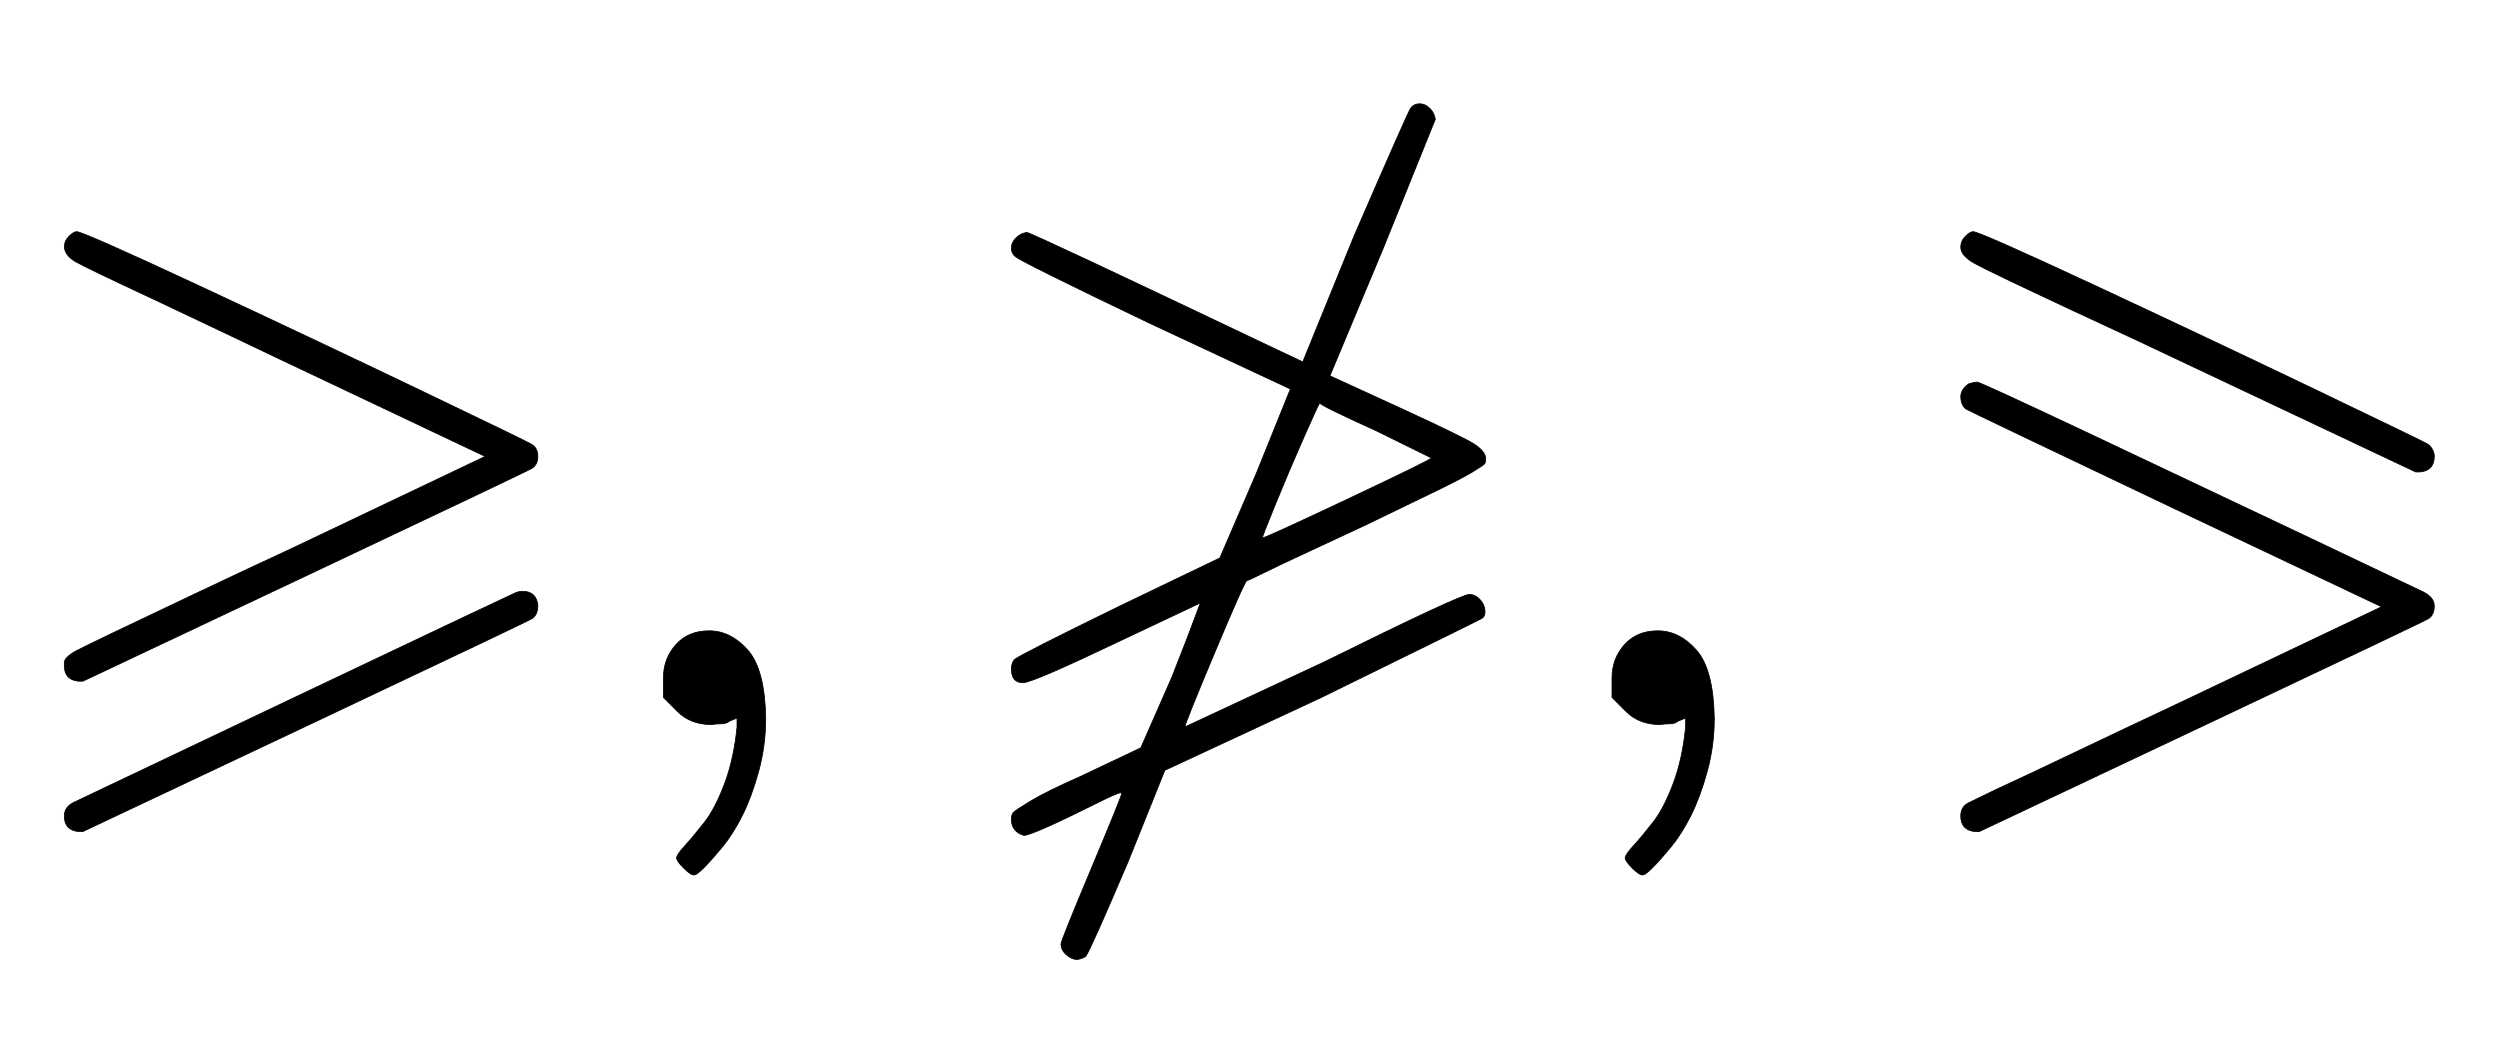
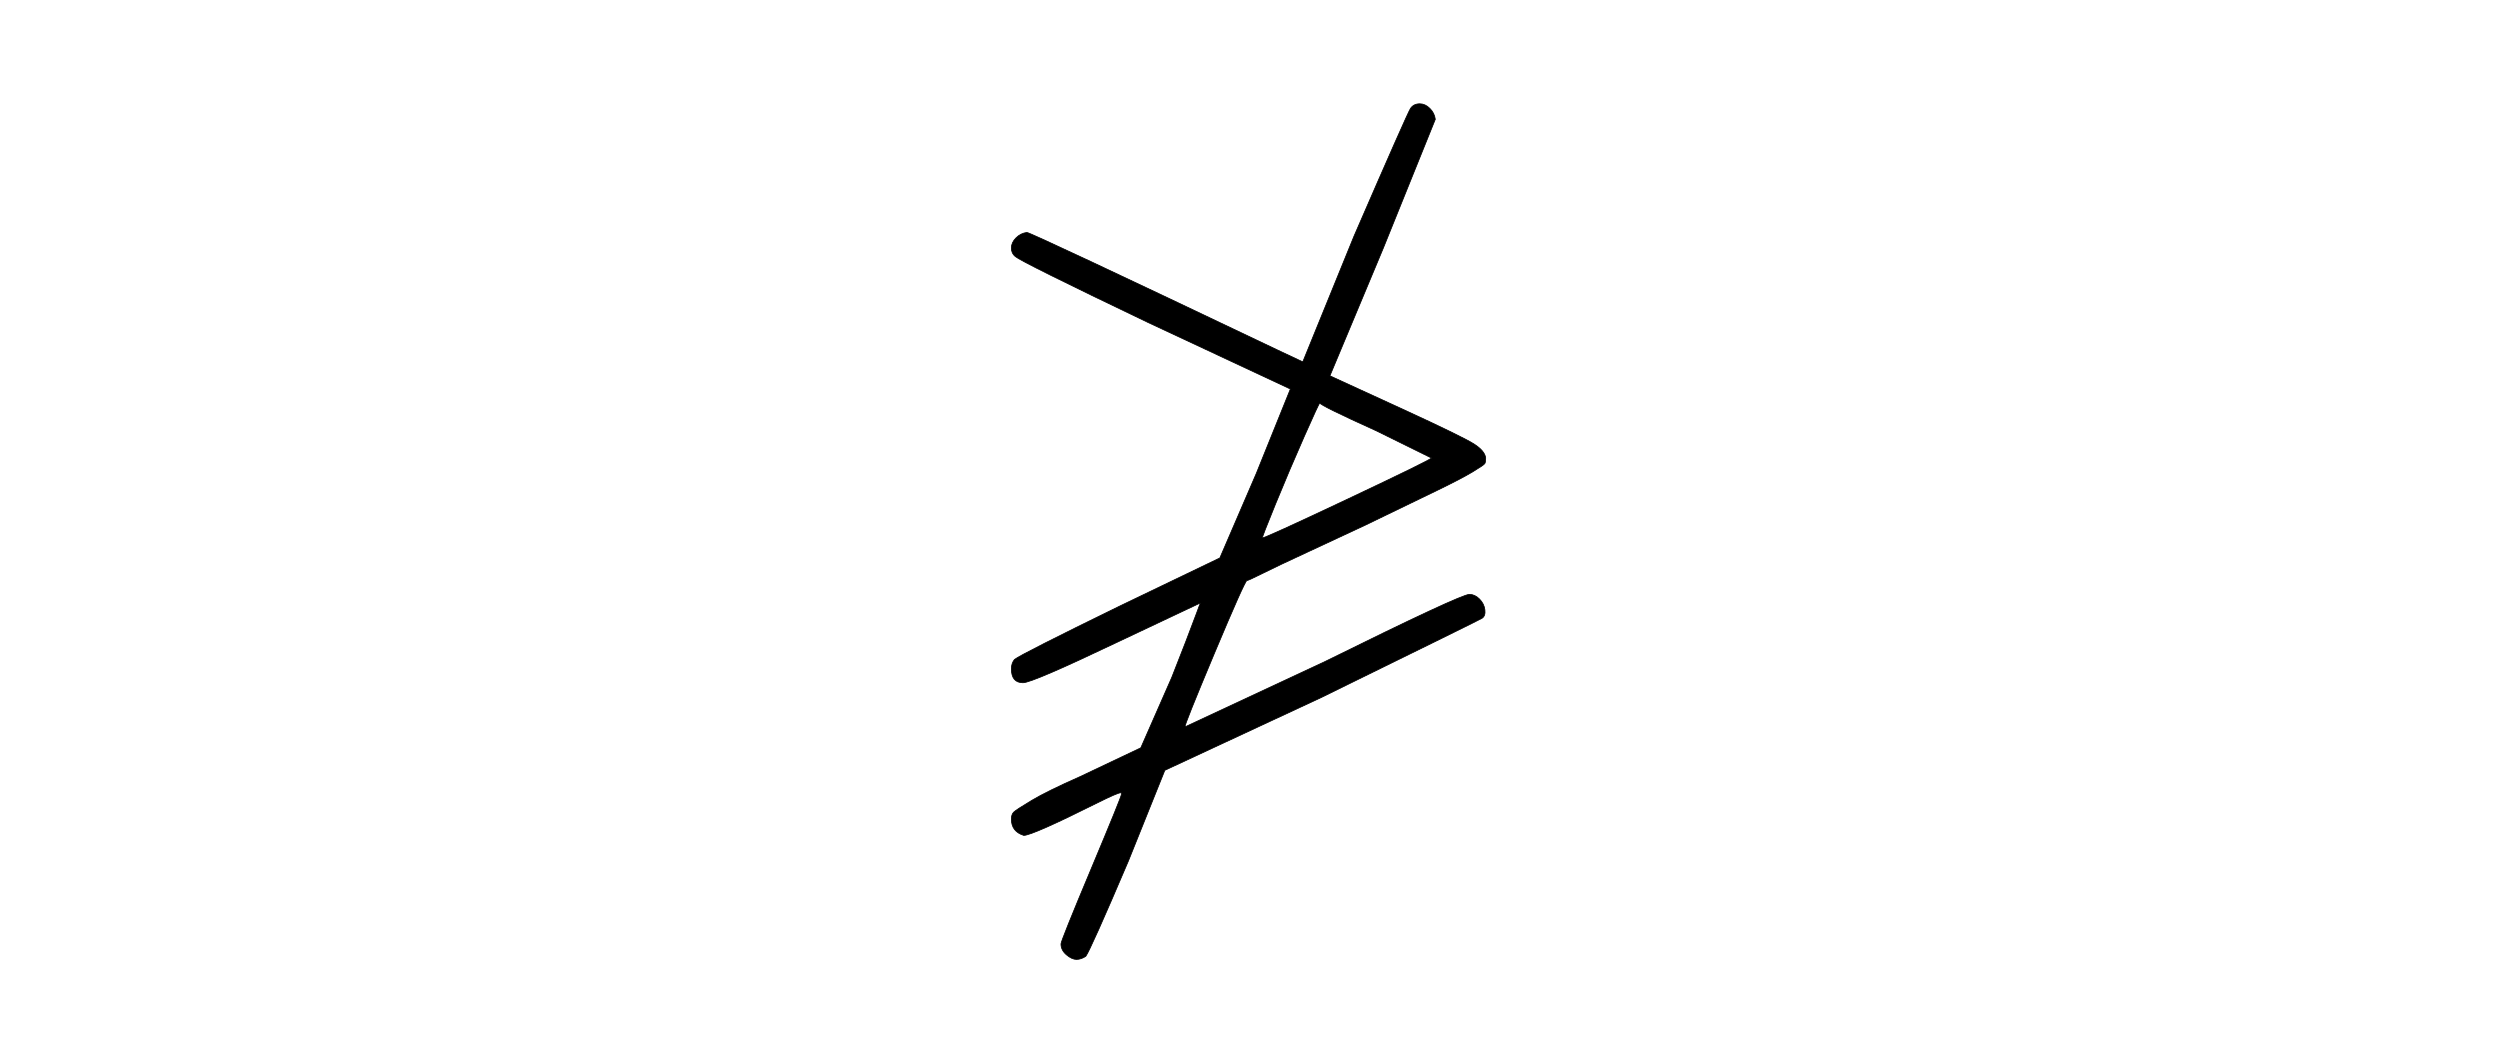
<svg xmlns="http://www.w3.org/2000/svg" xmlns:xlink="http://www.w3.org/1999/xlink" width="7.492ex" height="3.176ex" style="vertical-align: -1.005ex;" viewBox="0 -934.9 3225.8 1367.4" role="img" focusable="false" aria-labelledby="MathJax-SVG-1-Title">
  <title id="MathJax-SVG-1-Title">{\displaystyle \geqslant ,\ngeqslant ,\eqslantgtr }</title>
  <defs aria-hidden="true">
-     <path stroke-width="1" id="E1-MJAMS-2A7E" d="M83 616Q83 624 89 630T99 636Q107 636 253 568T543 431T687 361Q694 356 694 346T687 331Q685 329 395 192L107 56H101Q83 58 83 76Q83 77 83 79Q82 86 98 95Q117 105 248 167Q326 204 378 228L626 346L360 472Q291 505 200 548Q112 589 98 597T83 616ZM674 172Q692 172 694 154Q694 142 687 137Q685 135 395 -2L107 -138H101Q83 -136 83 -118Q83 -106 96 -100Q100 -98 380 35T665 170T674 172Z" />
-     <path stroke-width="1" id="E1-MJMAIN-2C" d="M78 35T78 60T94 103T137 121Q165 121 187 96T210 8Q210 -27 201 -60T180 -117T154 -158T130 -185T117 -194Q113 -194 104 -185T95 -172Q95 -168 106 -156T131 -126T157 -76T173 -3V9L172 8Q170 7 167 6T161 3T152 1T140 0Q113 0 96 17Z" />
    <path stroke-width="1" id="E1-MJAMS-E00F" d="M97 54Q82 54 82 72Q82 79 86 84Q95 91 222 153L351 215L398 324L442 433L258 519Q95 597 87 604Q82 608 82 615T88 628T102 635Q107 635 424 484L458 468L524 630Q593 789 597 795Q601 801 609 801Q616 801 622 795T629 781L562 615L493 450L589 406Q665 371 679 362T694 344Q694 339 693 337T677 326T631 302T538 257Q504 241 465 223T406 195T386 186Q383 185 344 92T306 -3L486 81Q662 168 673 168Q680 168 686 162T693 148T689 137Q688 136 482 35L280 -59L233 -176Q184 -291 178 -299Q172 -303 166 -303T153 -297T146 -283Q146 -279 185 -186T224 -90Q225 -88 223 -88Q219 -88 193 -101Q109 -143 98 -143Q82 -138 82 -122Q82 -116 85 -113T108 -98T171 -67L249 -30L289 61Q297 81 307 107T321 144T326 157L218 106Q109 54 97 54ZM553 379Q480 412 480 415Q479 415 460 372T423 285T406 241Q408 240 516 291T624 344L553 379Z" />
-     <path stroke-width="1" id="E1-MJAMS-2A96" d="M83 616Q83 624 89 630T99 636Q107 636 253 568T543 431T687 361Q694 354 694 346Q694 328 676 326H670L382 462Q317 493 226 535Q119 585 101 595T83 616ZM94 440Q102 442 104 442Q110 441 254 373T535 240T678 172Q679 172 680 171Q694 164 694 153T687 137Q685 135 395 -2L107 -138H101Q83 -136 83 -118Q83 -106 93 -101L128 -84Q163 -68 230 -36T361 26L626 152L360 278Q91 406 90 407Q83 412 83 424Q84 434 94 440Z" />
  </defs>
  <g stroke="currentColor" fill="currentColor" stroke-width="0" transform="matrix(1 0 0 -1 0 0)" aria-hidden="true">
    <use xlink:href="#E1-MJAMS-2A7E" x="0" y="0" />
    <use xlink:href="#E1-MJMAIN-2C" x="778" y="0" />
    <use xlink:href="#E1-MJAMS-E00F" x="1223" y="0" />
    <use xlink:href="#E1-MJMAIN-2C" x="2002" y="0" />
    <use xlink:href="#E1-MJAMS-2A96" x="2447" y="0" />
  </g>
</svg>